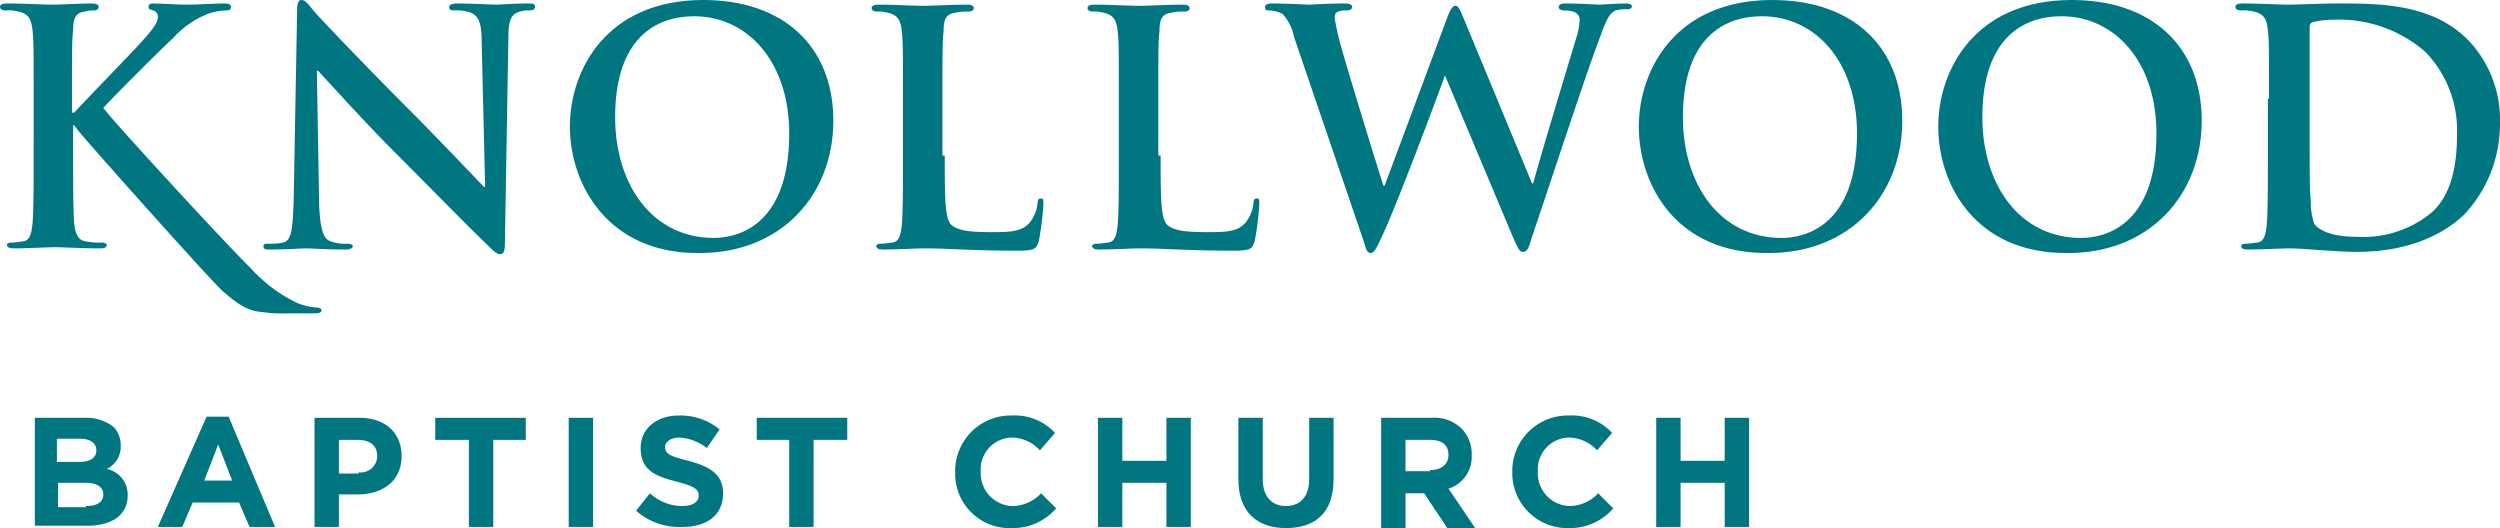
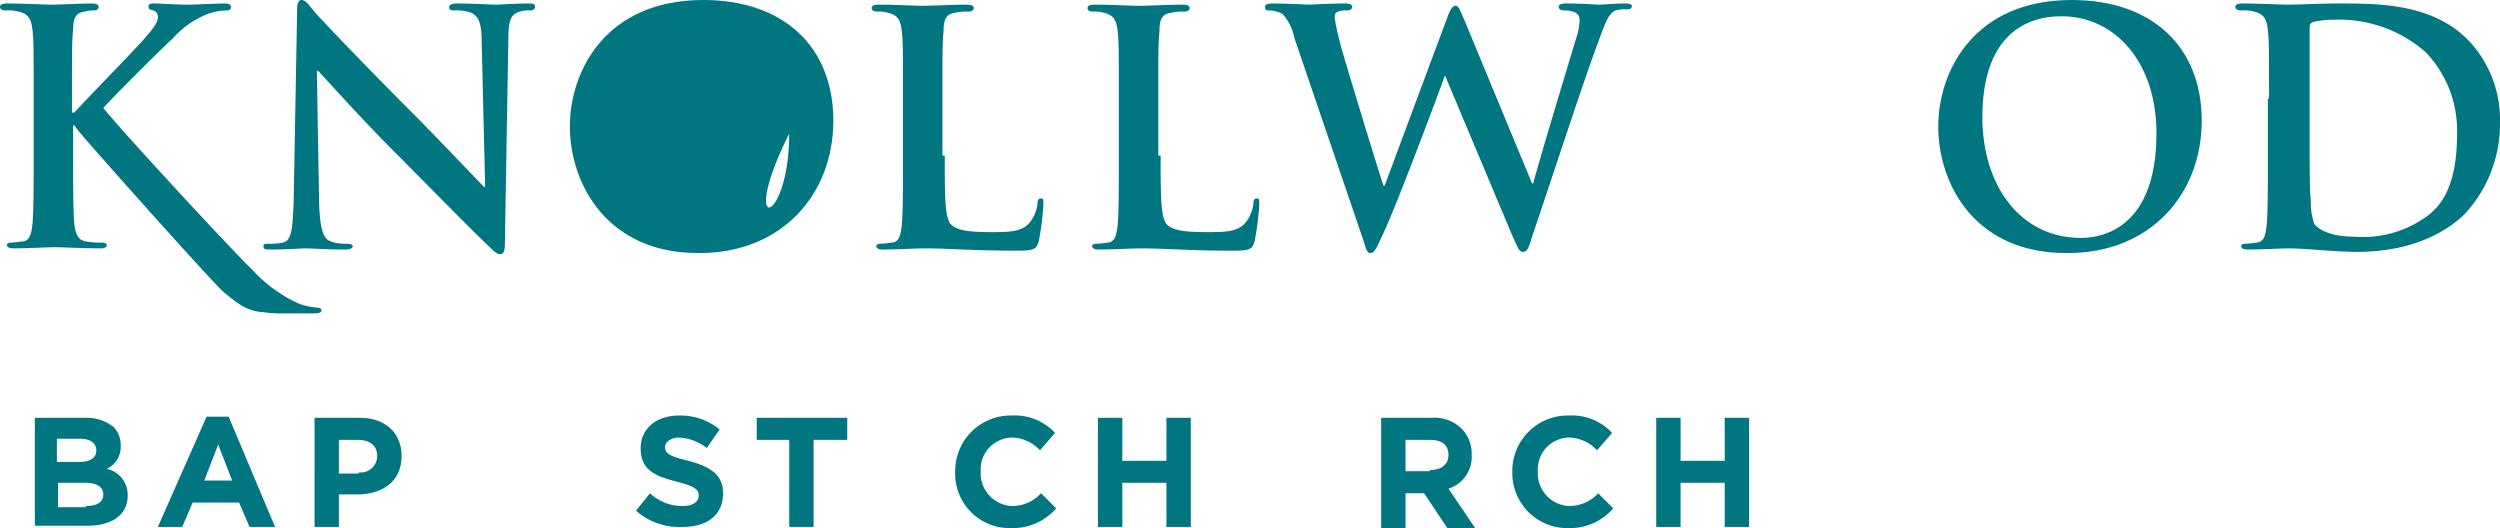
<svg xmlns="http://www.w3.org/2000/svg" viewBox="0 0 215.4 45.5">
  <defs>
    <style>
      .cls-1 {
        fill: #007681;
      }
    </style>
  </defs>
  <g id="Group_5" data-name="Group 5" transform="translate(-97.5 -37)">
    <g id="Group_3" data-name="Group 3">
      <g id="Group_2" data-name="Group 2">
        <path id="Path_8" data-name="Path 8" class="cls-1" d="M103.8,46.7h.1c.9-1,5-5.2,5.8-6.1s1.4-1.6,1.4-2.1a.548.548,0,0,0-.4-.6c-.3-.1-.4-.1-.4-.3s.1-.3.4-.3c.6,0,2.1.1,2.9.1.9,0,2.4-.1,3.3-.1.3,0,.5.1.5.3s-.1.3-.4.3a4.973,4.973,0,0,0-1.6.3,7.826,7.826,0,0,0-3,2.1c-.9.8-5.1,5-6,6,1.4,1.8,11.4,12.6,12.7,13.8a12.746,12.746,0,0,0,4,3,5.439,5.439,0,0,0,1.7.4c.2,0,.4.1.4.2,0,.2-.1.3-.7.3h-2.4a10.889,10.889,0,0,1-1.9-.1c-1.5-.1-2.3-.8-3.5-1.8C115.5,61,104.8,49,104.2,48.2l-.3-.4h-.1v2.5c0,2.6,0,4.8.1,6,.1.8.3,1.4,1,1.5a6.6,6.6,0,0,0,1.4.1c.2,0,.4.1.4.2,0,.2-.2.3-.5.3-1.6,0-3.3-.1-4-.1-.6,0-2.4.1-3.5.1q-.6,0-.6-.3c0-.1.1-.2.4-.2.4,0,.8-.1,1-.1.6-.1.7-.7.8-1.5.1-1.2.1-3.4.1-5.9V45.5c0-4.2,0-5-.1-5.9s-.3-1.4-1.2-1.6a3.42,3.42,0,0,0-1.1-.1c-.3,0-.5-.1-.5-.3s.2-.3.6-.3c1.5,0,3.2.1,3.9.1s2.4-.1,3.4-.1q.6,0,.6.3c0,.2-.2.3-.4.3a2.485,2.485,0,0,0-.8.1c-.8.1-1,.6-1,1.6-.1.9-.1,1.7-.1,5.9v1.2Z" />
        <path id="Path_9" data-name="Path 9" class="cls-1" d="M125,54.7c.1,2.2.4,2.9,1,3.1a3.644,3.644,0,0,0,1.4.2c.3,0,.5.1.5.2,0,.2-.3.3-.6.3-1.8,0-2.9-.1-3.5-.1-.3,0-1.6.1-3,.1-.4,0-.6,0-.6-.3,0-.2.2-.2.4-.2a5.7,5.7,0,0,0,1.3-.1c.7-.2.8-1,.9-3.5l.3-16.5c0-.6.1-.9.4-.9s.6.4,1,.9c.3.4,4.6,4.9,8.6,8.9,1.9,1.9,5.7,5.9,6.1,6.3h.1L139,40.6c0-1.7-.3-2.2-.9-2.5a3.887,3.887,0,0,0-1.5-.2c-.3,0-.4-.1-.4-.3s.3-.3.7-.3c1.4,0,2.8.1,3.4.1.3,0,1.4-.1,2.7-.1.4,0,.6,0,.6.3,0,.2-.2.3-.5.3a2.2,2.2,0,0,0-.8.1c-.8.2-1,.8-1,2.4L141,58c0,.6-.1.9-.4.9s-.6-.3-.9-.6c-1.8-1.7-5.3-5.3-8.2-8.2-3-3-6.1-6.5-6.6-7h-.1Z" />
-         <path id="Path_10" data-name="Path 10" class="cls-1" d="M146.6,47.9c0-4.8,3.1-10.9,11.5-10.9,6.9,0,11.2,4,11.2,10.4s-4.5,11.4-11.5,11.4C149.9,58.9,146.6,52.9,146.6,47.9Zm18.9.6c0-6.2-3.6-10.1-8.2-10.1-3.2,0-6.8,1.8-6.8,8.7,0,5.8,3.2,10.4,8.5,10.4C161,57.5,165.5,56.5,165.5,48.5Z" />
+         <path id="Path_10" data-name="Path 10" class="cls-1" d="M146.6,47.9c0-4.8,3.1-10.9,11.5-10.9,6.9,0,11.2,4,11.2,10.4s-4.5,11.4-11.5,11.4C149.9,58.9,146.6,52.9,146.6,47.9Zm18.9.6C161,57.5,165.5,56.5,165.5,48.5Z" />
        <path id="Path_11" data-name="Path 11" class="cls-1" d="M178.9,50.4c0,3.6,0,5.5.6,6,.5.4,1.2.6,3.4.6,1.5,0,2.6,0,3.3-.8a3.25,3.25,0,0,0,.7-1.7c0-.3.1-.4.3-.4s.2.1.2.5a25.062,25.062,0,0,1-.4,3.2c-.2.6-.3.8-1.8.8-4,0-5.8-.2-8.1-.2-.6,0-2.4.1-3.5.1q-.6,0-.6-.3c0-.1.1-.2.4-.2.4,0,.8-.1,1-.1.6-.1.7-.7.8-1.5.1-1.2.1-3.4.1-5.9V45.6c0-4.2,0-5-.1-5.9s-.3-1.4-1.2-1.6a2.483,2.483,0,0,0-.9-.1c-.3,0-.5-.1-.5-.3s.2-.3.6-.3c1.3,0,3.1.1,3.8.1s2.7-.1,3.8-.1q.6,0,.6.3c0,.2-.2.3-.5.3a4.1,4.1,0,0,0-1.1.1c-.8.1-1,.6-1,1.6-.1.9-.1,1.7-.1,5.9v4.8Z" />
        <path id="Path_12" data-name="Path 12" class="cls-1" d="M197.5,50.4c0,3.6,0,5.5.6,6,.5.4,1.2.6,3.4.6,1.5,0,2.6,0,3.3-.8a3.25,3.25,0,0,0,.7-1.7c0-.3.1-.4.3-.4s.2.1.2.5a25.062,25.062,0,0,1-.4,3.2c-.2.6-.3.8-1.8.8-4,0-5.8-.2-8.1-.2-.6,0-2.4.1-3.5.1q-.6,0-.6-.3c0-.1.1-.2.4-.2.4,0,.8-.1,1-.1.6-.1.7-.7.8-1.5.1-1.2.1-3.4.1-5.9V45.6c0-4.2,0-5-.1-5.9s-.3-1.4-1.2-1.6a2.483,2.483,0,0,0-.9-.1c-.3,0-.5-.1-.5-.3s.2-.3.6-.3c1.3,0,3.1.1,3.8.1s2.7-.1,3.8-.1q.6,0,.6.3c0,.2-.2.3-.5.3a4.1,4.1,0,0,0-1.1.1c-.8.1-1,.6-1,1.6-.1.9-.1,1.7-.1,5.9v4.8Z" />
        <path id="Path_13" data-name="Path 13" class="cls-1" d="M209,40.2a4.065,4.065,0,0,0-1-2,2.607,2.607,0,0,0-1.1-.3c-.3,0-.4,0-.4-.3q0-.3.6-.3c1.4,0,3,.1,3.2.1s1.5-.1,3.1-.1q.6,0,.6.3c0,.2-.2.3-.5.3a1.7,1.7,0,0,0-.7.1c-.3.1-.3.3-.3.6a24.547,24.547,0,0,0,.6,2.6c.5,1.8,3.1,10.3,3.6,11.8h.1l5.4-14.5c.3-.8.5-1,.7-1,.3,0,.4.4.8,1.3l5.8,14h.1c.5-1.9,2.7-9.2,3.7-12.5a5.5,5.5,0,0,0,.3-1.6c0-.4-.3-.8-1.3-.8-.3,0-.5-.1-.5-.3s.2-.3.6-.3c1.5,0,2.6.1,2.9.1.2,0,1.4-.1,2.3-.1.3,0,.5.1.5.2,0,.2-.1.3-.4.3a3.4,3.4,0,0,0-1,.1c-.7.3-1,1.4-1.6,3-1.3,3.5-4.2,12.4-5.6,16.5-.3,1-.4,1.3-.8,1.3-.3,0-.4-.3-.9-1.4L222,43.5h0c-.5,1.4-4.2,11.3-5.4,13.8-.5,1.1-.7,1.5-1,1.5s-.4-.3-.6-1Z" />
-         <path id="Path_14" data-name="Path 14" class="cls-1" d="M238.7,47.9c0-4.8,3.1-10.9,11.5-10.9,6.9,0,11.2,4,11.2,10.4s-4.5,11.4-11.5,11.4C241.9,58.9,238.7,52.9,238.7,47.9Zm18.8.6c0-6.2-3.6-10.1-8.2-10.1-3.2,0-6.8,1.8-6.8,8.7,0,5.8,3.2,10.4,8.5,10.4C253,57.5,257.5,56.5,257.5,48.5Z" />
        <path id="Path_15" data-name="Path 15" class="cls-1" d="M264.5,47.9c0-4.8,3.1-10.9,11.5-10.9,6.9,0,11.2,4,11.2,10.4s-4.5,11.4-11.5,11.4C267.7,58.9,264.5,52.9,264.5,47.9Zm18.8.6c0-6.2-3.6-10.1-8.2-10.1-3.2,0-6.8,1.8-6.8,8.7,0,5.8,3.2,10.4,8.5,10.4C278.8,57.5,283.3,56.5,283.3,48.5Z" />
        <path id="Path_16" data-name="Path 16" class="cls-1" d="M293,45.5c0-4.2,0-5-.1-5.9s-.3-1.4-1.2-1.6a3.421,3.421,0,0,0-1.1-.1c-.3,0-.5-.1-.5-.3s.2-.3.6-.3c1.5,0,3.2.1,4,.1.9,0,2.6-.1,4.3-.1,3.5,0,8.1,0,11.2,3.2a9.924,9.924,0,0,1,2.7,7.1,11.444,11.444,0,0,1-3,7.8c-1.3,1.3-4.2,3.3-9.3,3.3-2,0-4.5-.3-5.9-.3-.6,0-2.4.1-3.5.1q-.6,0-.6-.3c0-.1.1-.2.4-.2.4,0,.8-.1,1-.1.6-.1.7-.7.8-1.5.1-1.2.1-3.4.1-5.9v-5Zm3.5,3.1c0,3,0,5.1.1,5.6a5.843,5.843,0,0,0,.3,2.1c.4.5,1.4,1.1,3.6,1.1a9.274,9.274,0,0,0,6.4-2c1.8-1.5,2.3-4.1,2.3-6.9a9.739,9.739,0,0,0-2.7-7,11.287,11.287,0,0,0-7.9-2.8,7.449,7.449,0,0,0-1.8.2c-.3.1-.3.3-.3.6v9.1Z" />
      </g>
    </g>
    <g id="Group_4" data-name="Group 4">
      <path id="Path_17" data-name="Path 17" class="cls-1" d="M100.4,73h4.4a3.742,3.742,0,0,1,2.5.8,2.271,2.271,0,0,1,.6,1.6h0a2.108,2.108,0,0,1-1.2,2,2.267,2.267,0,0,1,1.8,2.3h0c0,1.7-1.4,2.6-3.5,2.6h-4.5V73Zm3.9,3.8c.9,0,1.5-.3,1.5-1h0c0-.6-.5-1-1.4-1h-2v2Zm.6,3.8c.9,0,1.5-.3,1.5-1h0c0-.6-.5-1-1.5-1h-2.4v2.1h2.4Z" />
      <path id="Path_18" data-name="Path 18" class="cls-1" d="M115.3,72.9h1.9l4,9.5H119l-.9-2.1h-4l-.9,2.1h-2.1Zm2.2,5.5-1.2-3.1-1.2,3.1Z" />
      <path id="Path_19" data-name="Path 19" class="cls-1" d="M124.7,73h3.8c2.2,0,3.6,1.3,3.6,3.3h0c0,2.2-1.7,3.3-3.8,3.3h-1.6v2.8h-2.1V73Zm3.7,4.7a1.427,1.427,0,0,0,1.6-1.4h0c0-.9-.6-1.4-1.7-1.4h-1.6v2.9h1.7Z" />
-       <path id="Path_20" data-name="Path 20" class="cls-1" d="M137.9,74.9H135V73h7.8v1.9H140v7.5h-2.1Z" />
-       <path id="Path_21" data-name="Path 21" class="cls-1" d="M146.5,73h2.1v9.4h-2.1Z" />
      <path id="Path_22" data-name="Path 22" class="cls-1" d="M152.3,81l1.2-1.5a4.106,4.106,0,0,0,2.8,1.1c.8,0,1.4-.3,1.4-.9h0c0-.5-.3-.8-1.9-1.2-1.9-.5-3.1-1-3.1-2.9h0c0-1.7,1.4-2.8,3.3-2.8a5.311,5.311,0,0,1,3.5,1.2l-1.1,1.6a4.225,4.225,0,0,0-2.4-.9c-.7,0-1.2.4-1.2.8h0c0,.6.4.8,2,1.2,1.9.5,3,1.2,3,2.8h0c0,1.9-1.4,2.9-3.5,2.9A5.623,5.623,0,0,1,152.3,81Z" />
      <path id="Path_23" data-name="Path 23" class="cls-1" d="M165.6,74.9h-2.9V73h7.8v1.9h-2.9v7.5h-2.1V74.9Z" />
      <path id="Path_24" data-name="Path 24" class="cls-1" d="M179.8,77.7h0a4.784,4.784,0,0,1,4.9-4.9,4.717,4.717,0,0,1,3.7,1.5l-1.3,1.5a3.36,3.36,0,0,0-2.4-1.1,2.738,2.738,0,0,0-2.7,2.9h0a2.826,2.826,0,0,0,2.7,3,3.408,3.408,0,0,0,2.5-1.1l1.3,1.3a4.942,4.942,0,0,1-3.9,1.7A4.679,4.679,0,0,1,179.8,77.7Z" />
      <path id="Path_25" data-name="Path 25" class="cls-1" d="M192.1,73h2.1v3.7H198V73h2.1v9.4H198V78.6h-3.8v3.8h-2.1V73Z" />
-       <path id="Path_26" data-name="Path 26" class="cls-1" d="M204.2,78.3V73h2.1v5.3c0,1.5.8,2.3,2,2.3s2-.8,2-2.3V73h2.1v5.3c0,2.9-1.6,4.2-4.1,4.2S204.2,81.1,204.2,78.3Z" />
      <path id="Path_27" data-name="Path 27" class="cls-1" d="M216.5,73h4.3a3.337,3.337,0,0,1,2.7,1,3.113,3.113,0,0,1,.8,2.2h0a2.863,2.863,0,0,1-2,2.9l2.3,3.4h-2.4l-2-3h-1.6v3h-2.1Zm4.2,4.5c1,0,1.6-.5,1.6-1.3h0c0-.9-.6-1.3-1.6-1.3h-2.1v2.7h2.1Z" />
      <path id="Path_28" data-name="Path 28" class="cls-1" d="M227.8,77.7h0a4.784,4.784,0,0,1,4.9-4.9,4.717,4.717,0,0,1,3.7,1.5l-1.3,1.5a3.36,3.36,0,0,0-2.4-1.1,2.738,2.738,0,0,0-2.7,2.9h0a2.826,2.826,0,0,0,2.7,3,3.408,3.408,0,0,0,2.5-1.1l1.3,1.3a4.942,4.942,0,0,1-3.9,1.7A4.739,4.739,0,0,1,227.8,77.7Z" />
      <path id="Path_29" data-name="Path 29" class="cls-1" d="M240.2,73h2.1v3.7h3.8V73h2.1v9.4h-2.1V78.6h-3.8v3.8h-2.1Z" />
    </g>
  </g>
</svg>